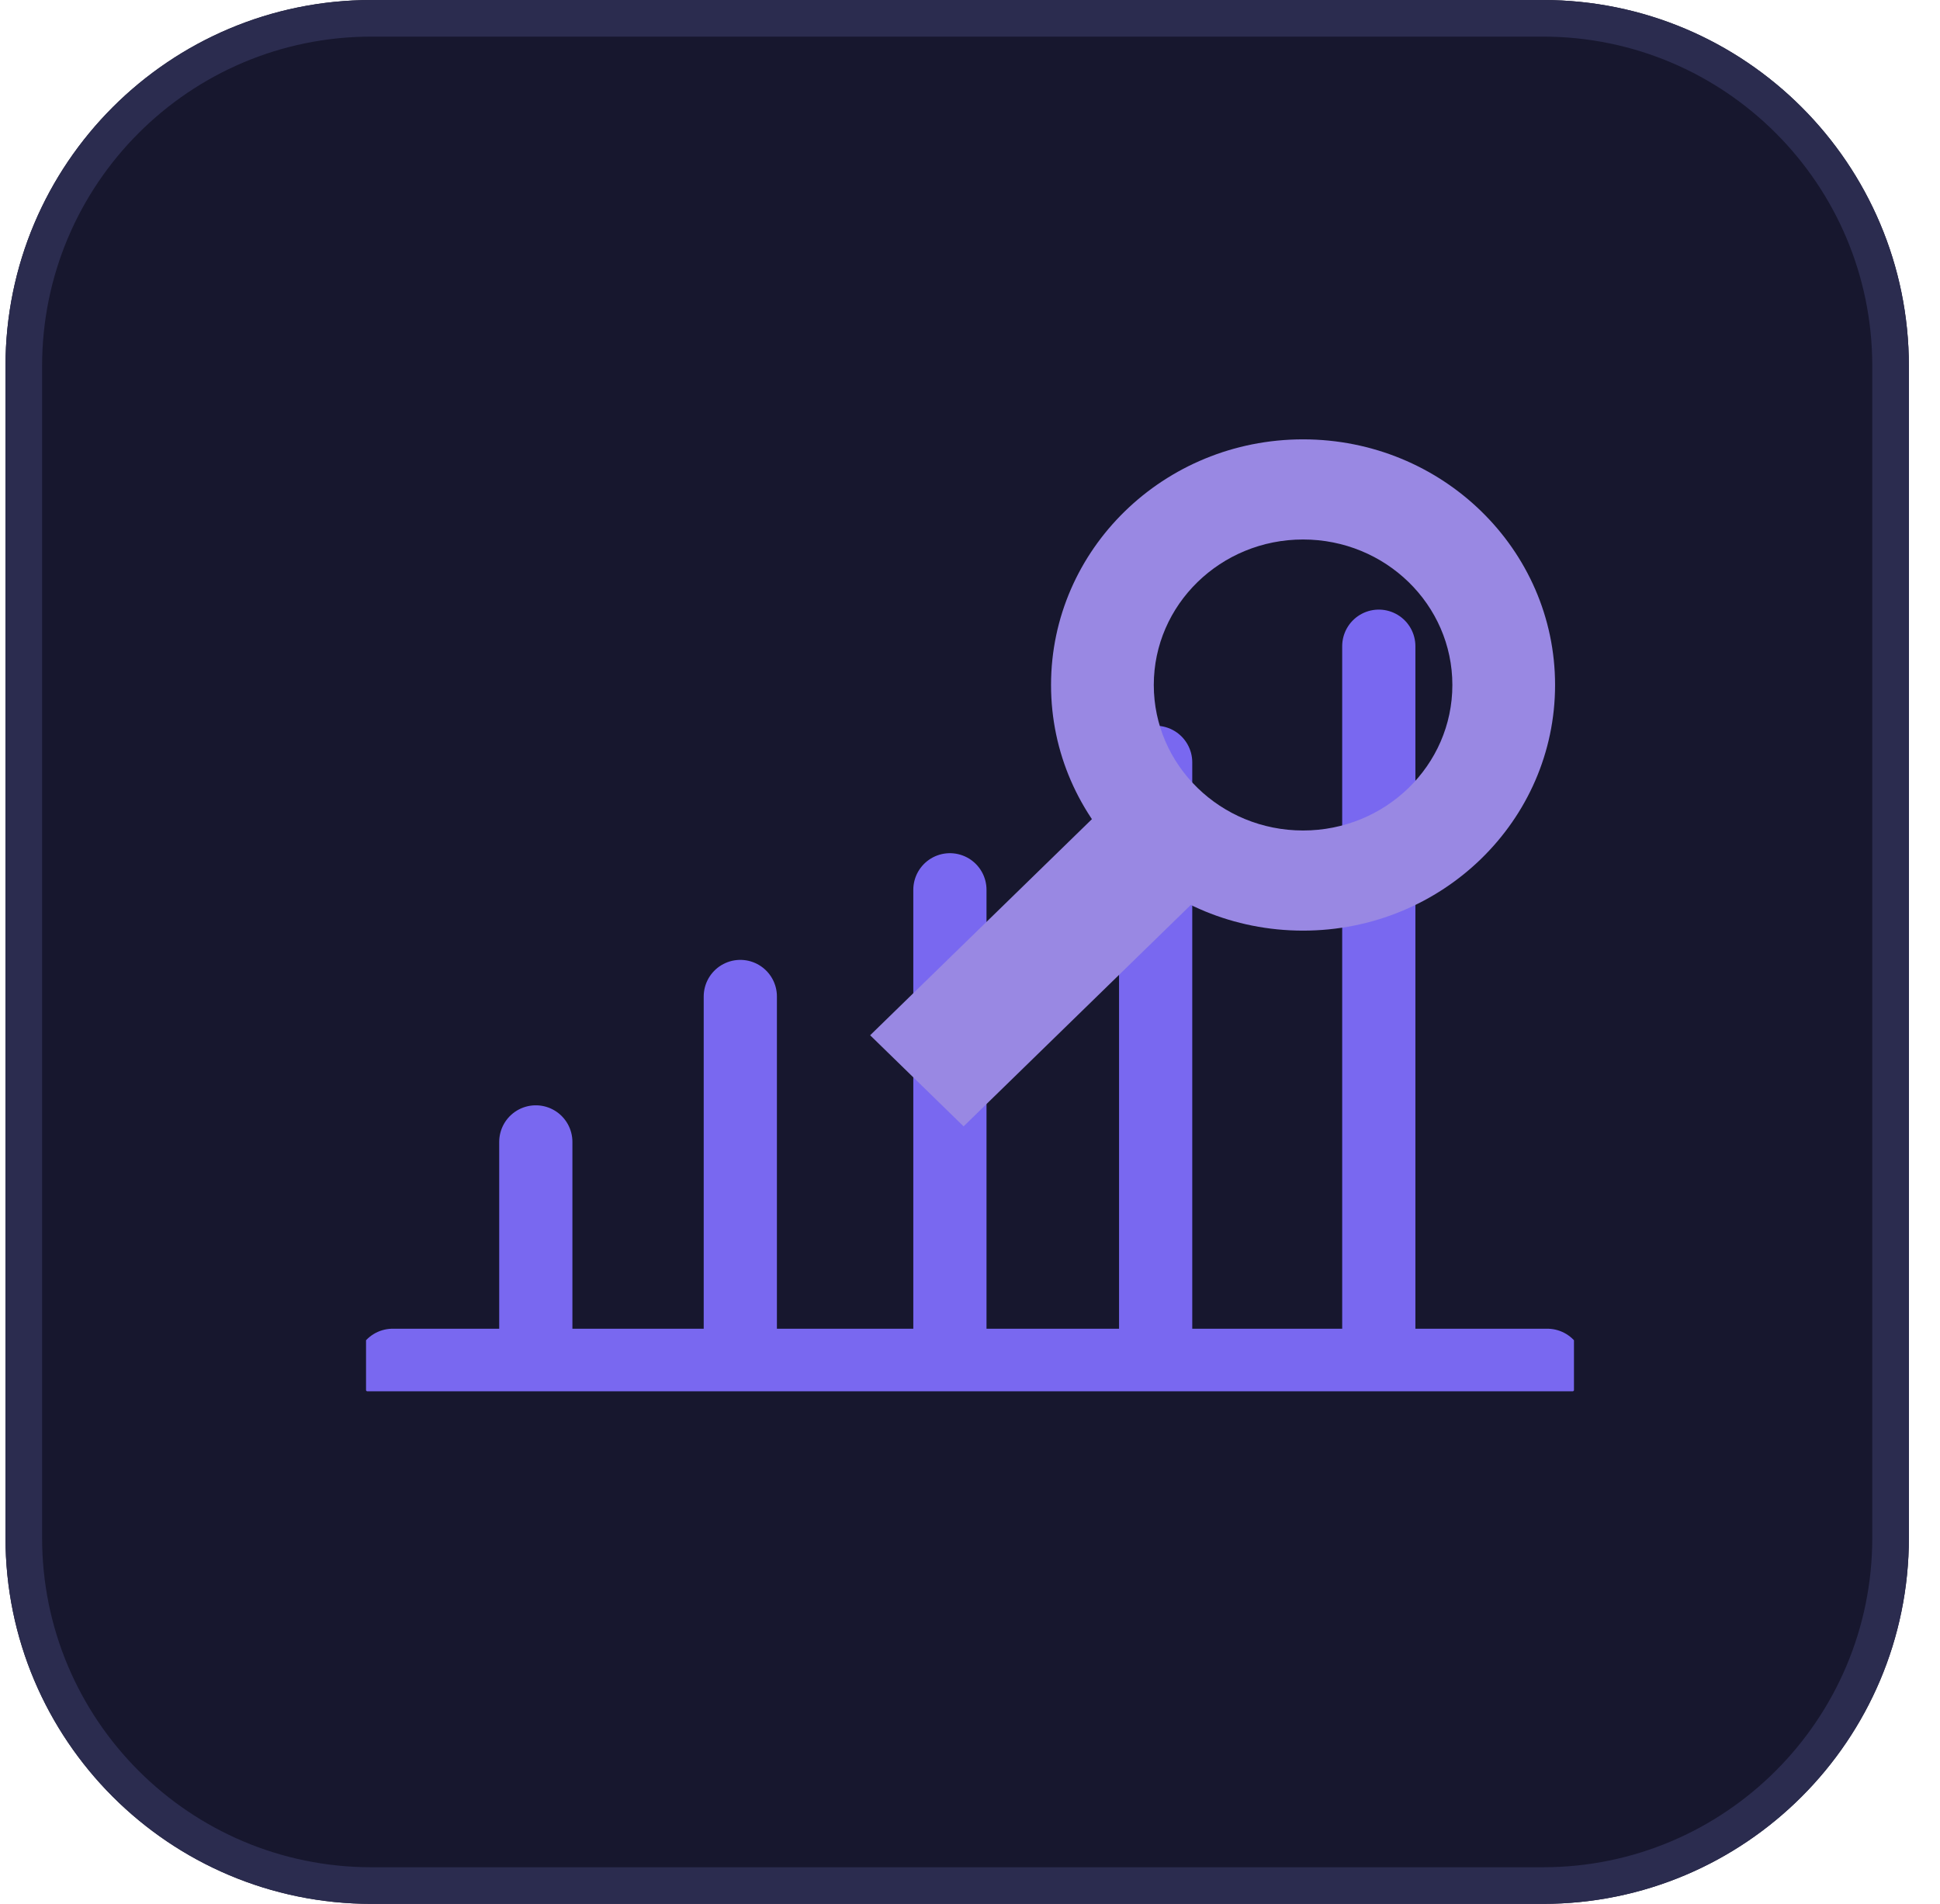
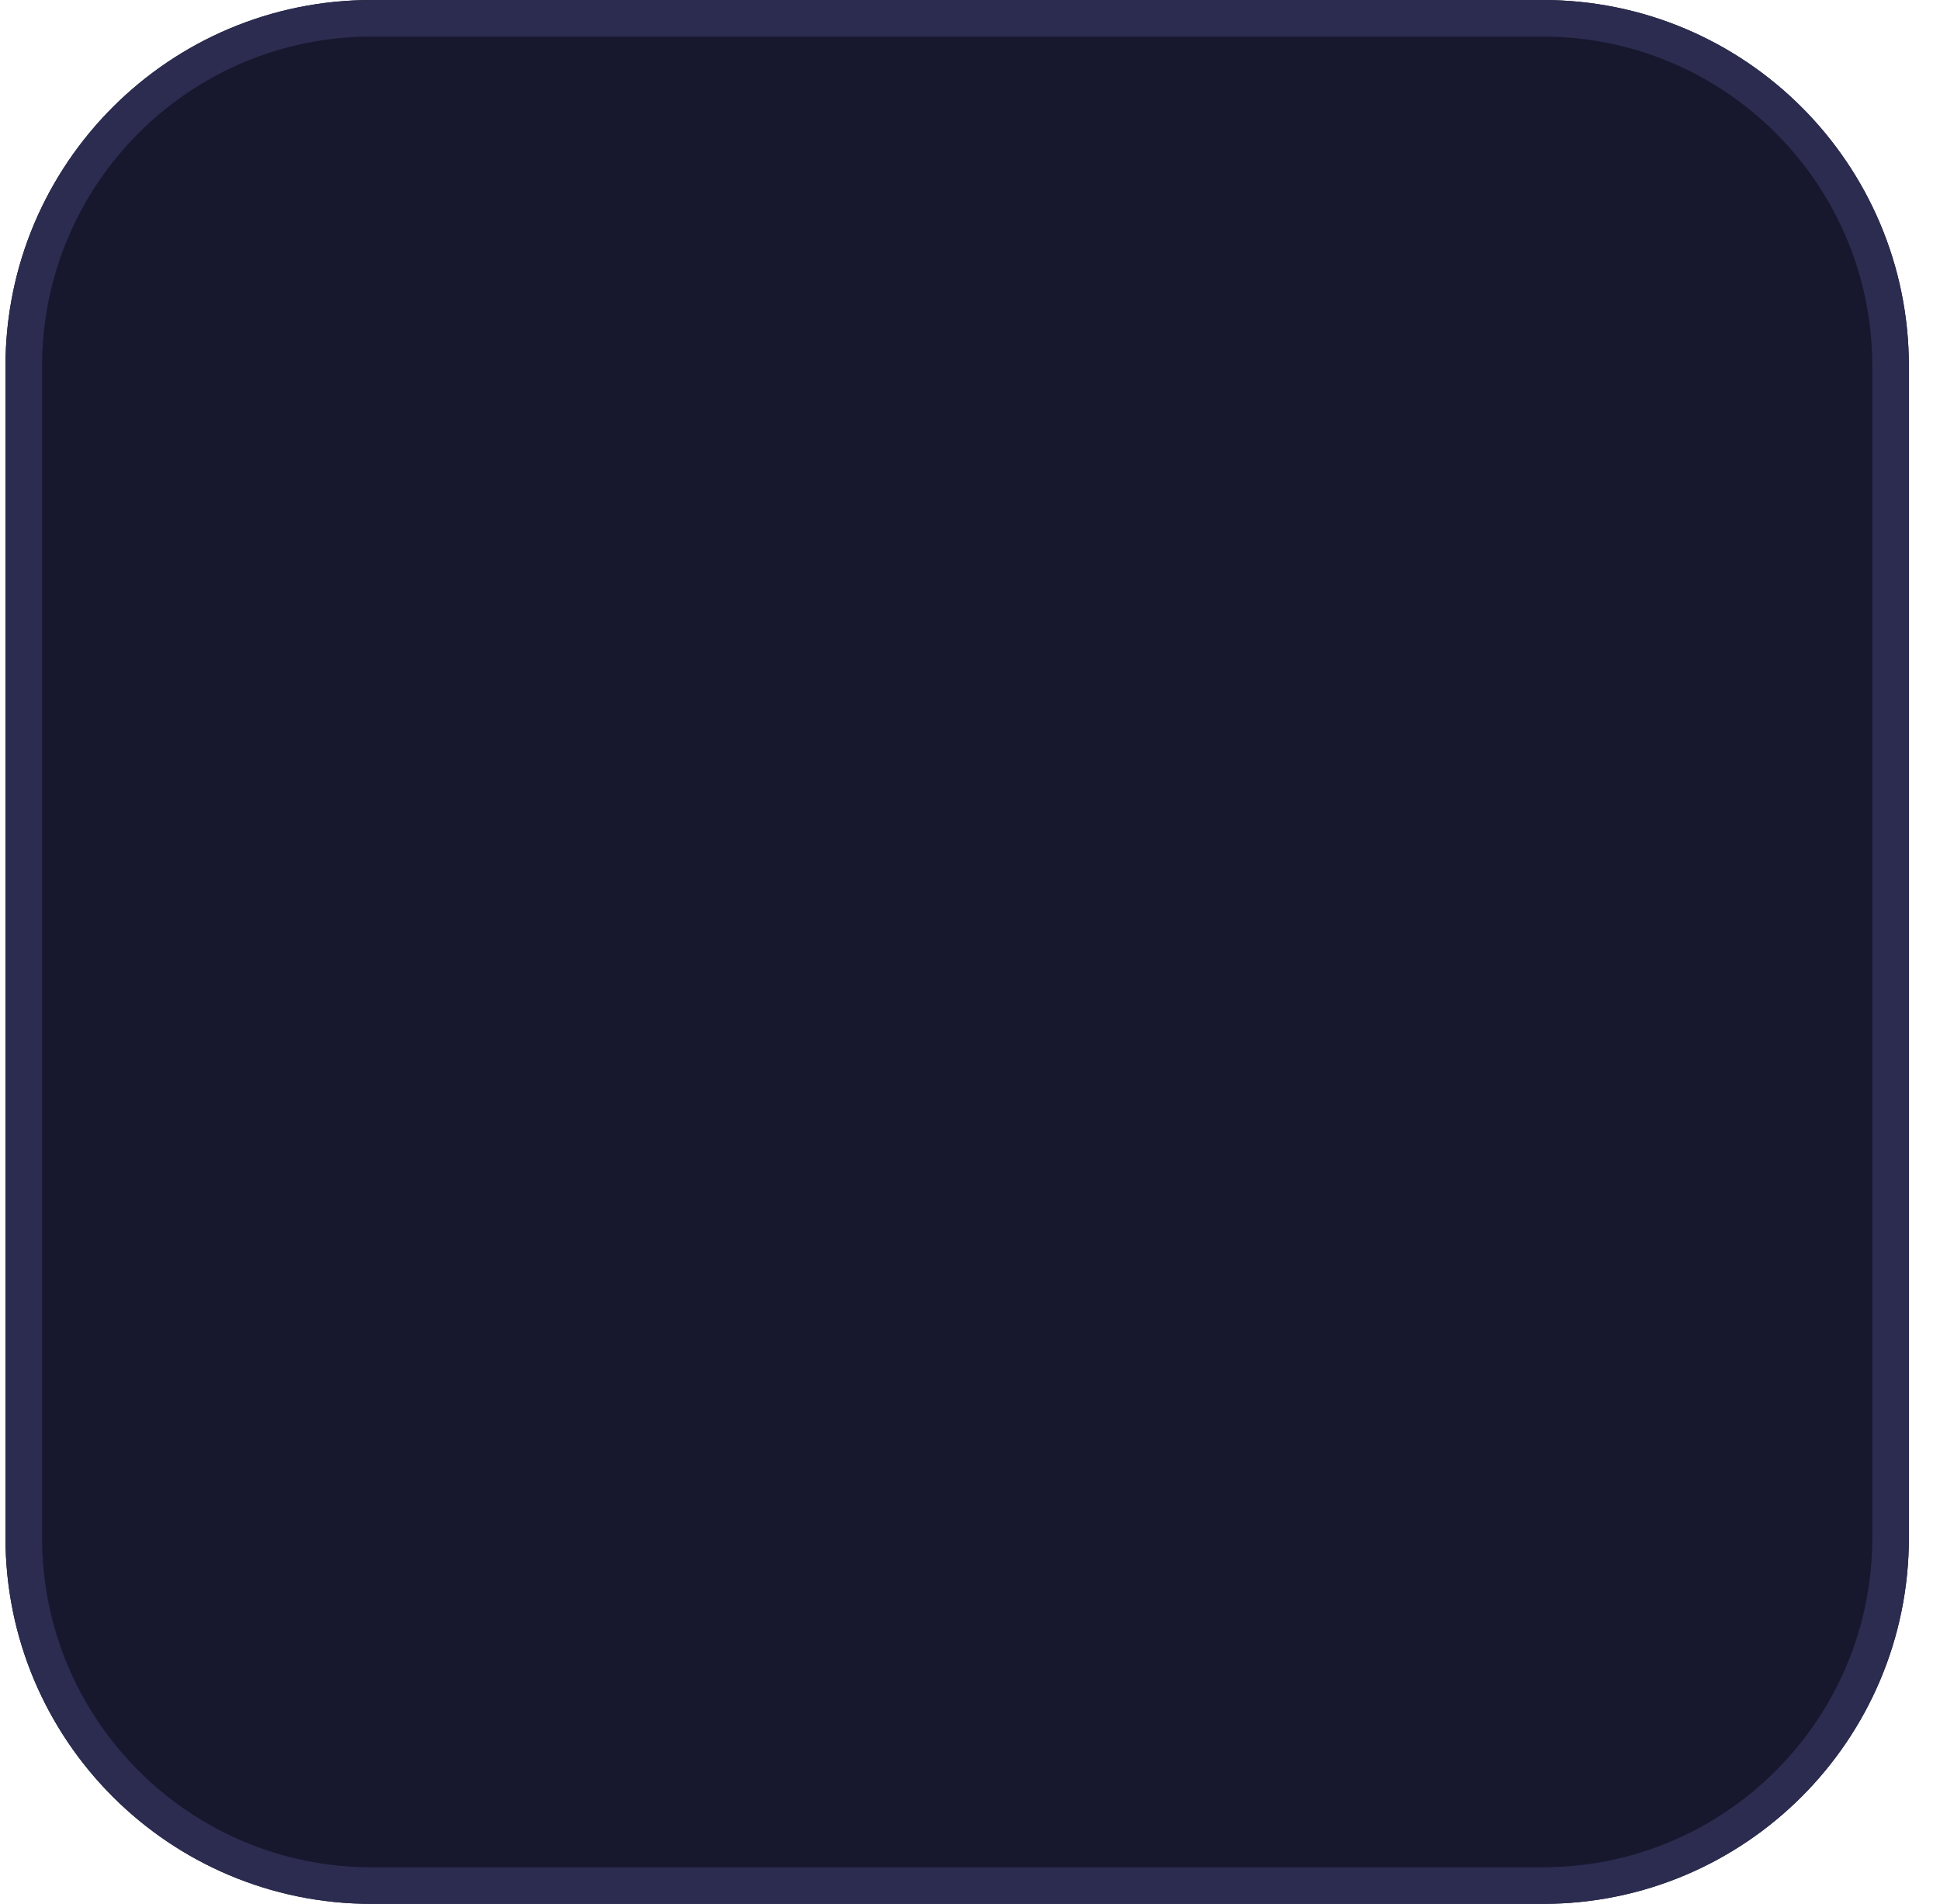
<svg xmlns="http://www.w3.org/2000/svg" width="53" height="52" viewBox="0 0 53 52" fill="none">
  <path d="M42.15 0H10.15C4.627 0 0.15 4.477 0.15 10V42C0.15 47.523 4.627 52 10.15 52H42.15C47.673 52 52.15 47.523 52.15 42V10C52.15 4.477 47.673 0 42.15 0Z" fill="#17172E" />
  <path d="M42.15 0.5H10.15C4.903 0.5 0.65 4.753 0.65 10V42C0.65 47.247 4.903 51.5 10.15 51.5H42.15C47.397 51.5 51.65 47.247 51.65 42V10C51.65 4.753 47.397 0.5 42.15 0.5Z" stroke="#2B2C4F" />
  <g clip-path="url(#clip0_25_61)">
    <path d="M14.638 36.66V31.189" stroke="#7968F0" stroke-width="2" stroke-linecap="round" stroke-linejoin="round" />
    <path d="M20.225 36.66V27.217" stroke="#7968F0" stroke-width="2" stroke-linecap="round" stroke-linejoin="round" />
    <path d="M25.951 36.66V24.303" stroke="#7968F0" stroke-width="2" stroke-linecap="round" stroke-linejoin="round" />
    <path d="M31.572 36.659V20.822" stroke="#7968F0" stroke-width="2" stroke-linecap="round" stroke-linejoin="round" />
    <path d="M37.668 36.659V17.65" stroke="#7968F0" stroke-width="2" stroke-linecap="round" stroke-linejoin="round" />
-     <path d="M10.728 37.291H42.272" stroke="#7968F0" stroke-width="2" stroke-linecap="round" stroke-linejoin="round" />
    <path d="M35.599 12C31.796 12 28.714 15.004 28.714 18.709C28.714 22.414 31.797 25.418 35.599 25.418C39.402 25.418 42.484 22.414 42.484 18.709C42.484 15.004 39.402 12 35.599 12ZM35.599 22.683C33.347 22.683 31.521 20.904 31.521 18.709C31.521 16.514 33.347 14.735 35.599 14.735C37.852 14.735 39.678 16.514 39.678 18.709C39.678 20.904 37.852 22.683 35.599 22.683Z" fill="#9988E3" />
    <path d="M30.892 21.339L23.772 28.276L26.325 30.764L33.445 23.827L30.892 21.339Z" fill="#9988E3" />
  </g>
  <defs>
    <clipPath id="clip0_25_61">
-       <rect width="33" height="26" fill="white" transform="translate(10 12)" />
-     </clipPath>
+       </clipPath>
  </defs>
</svg>